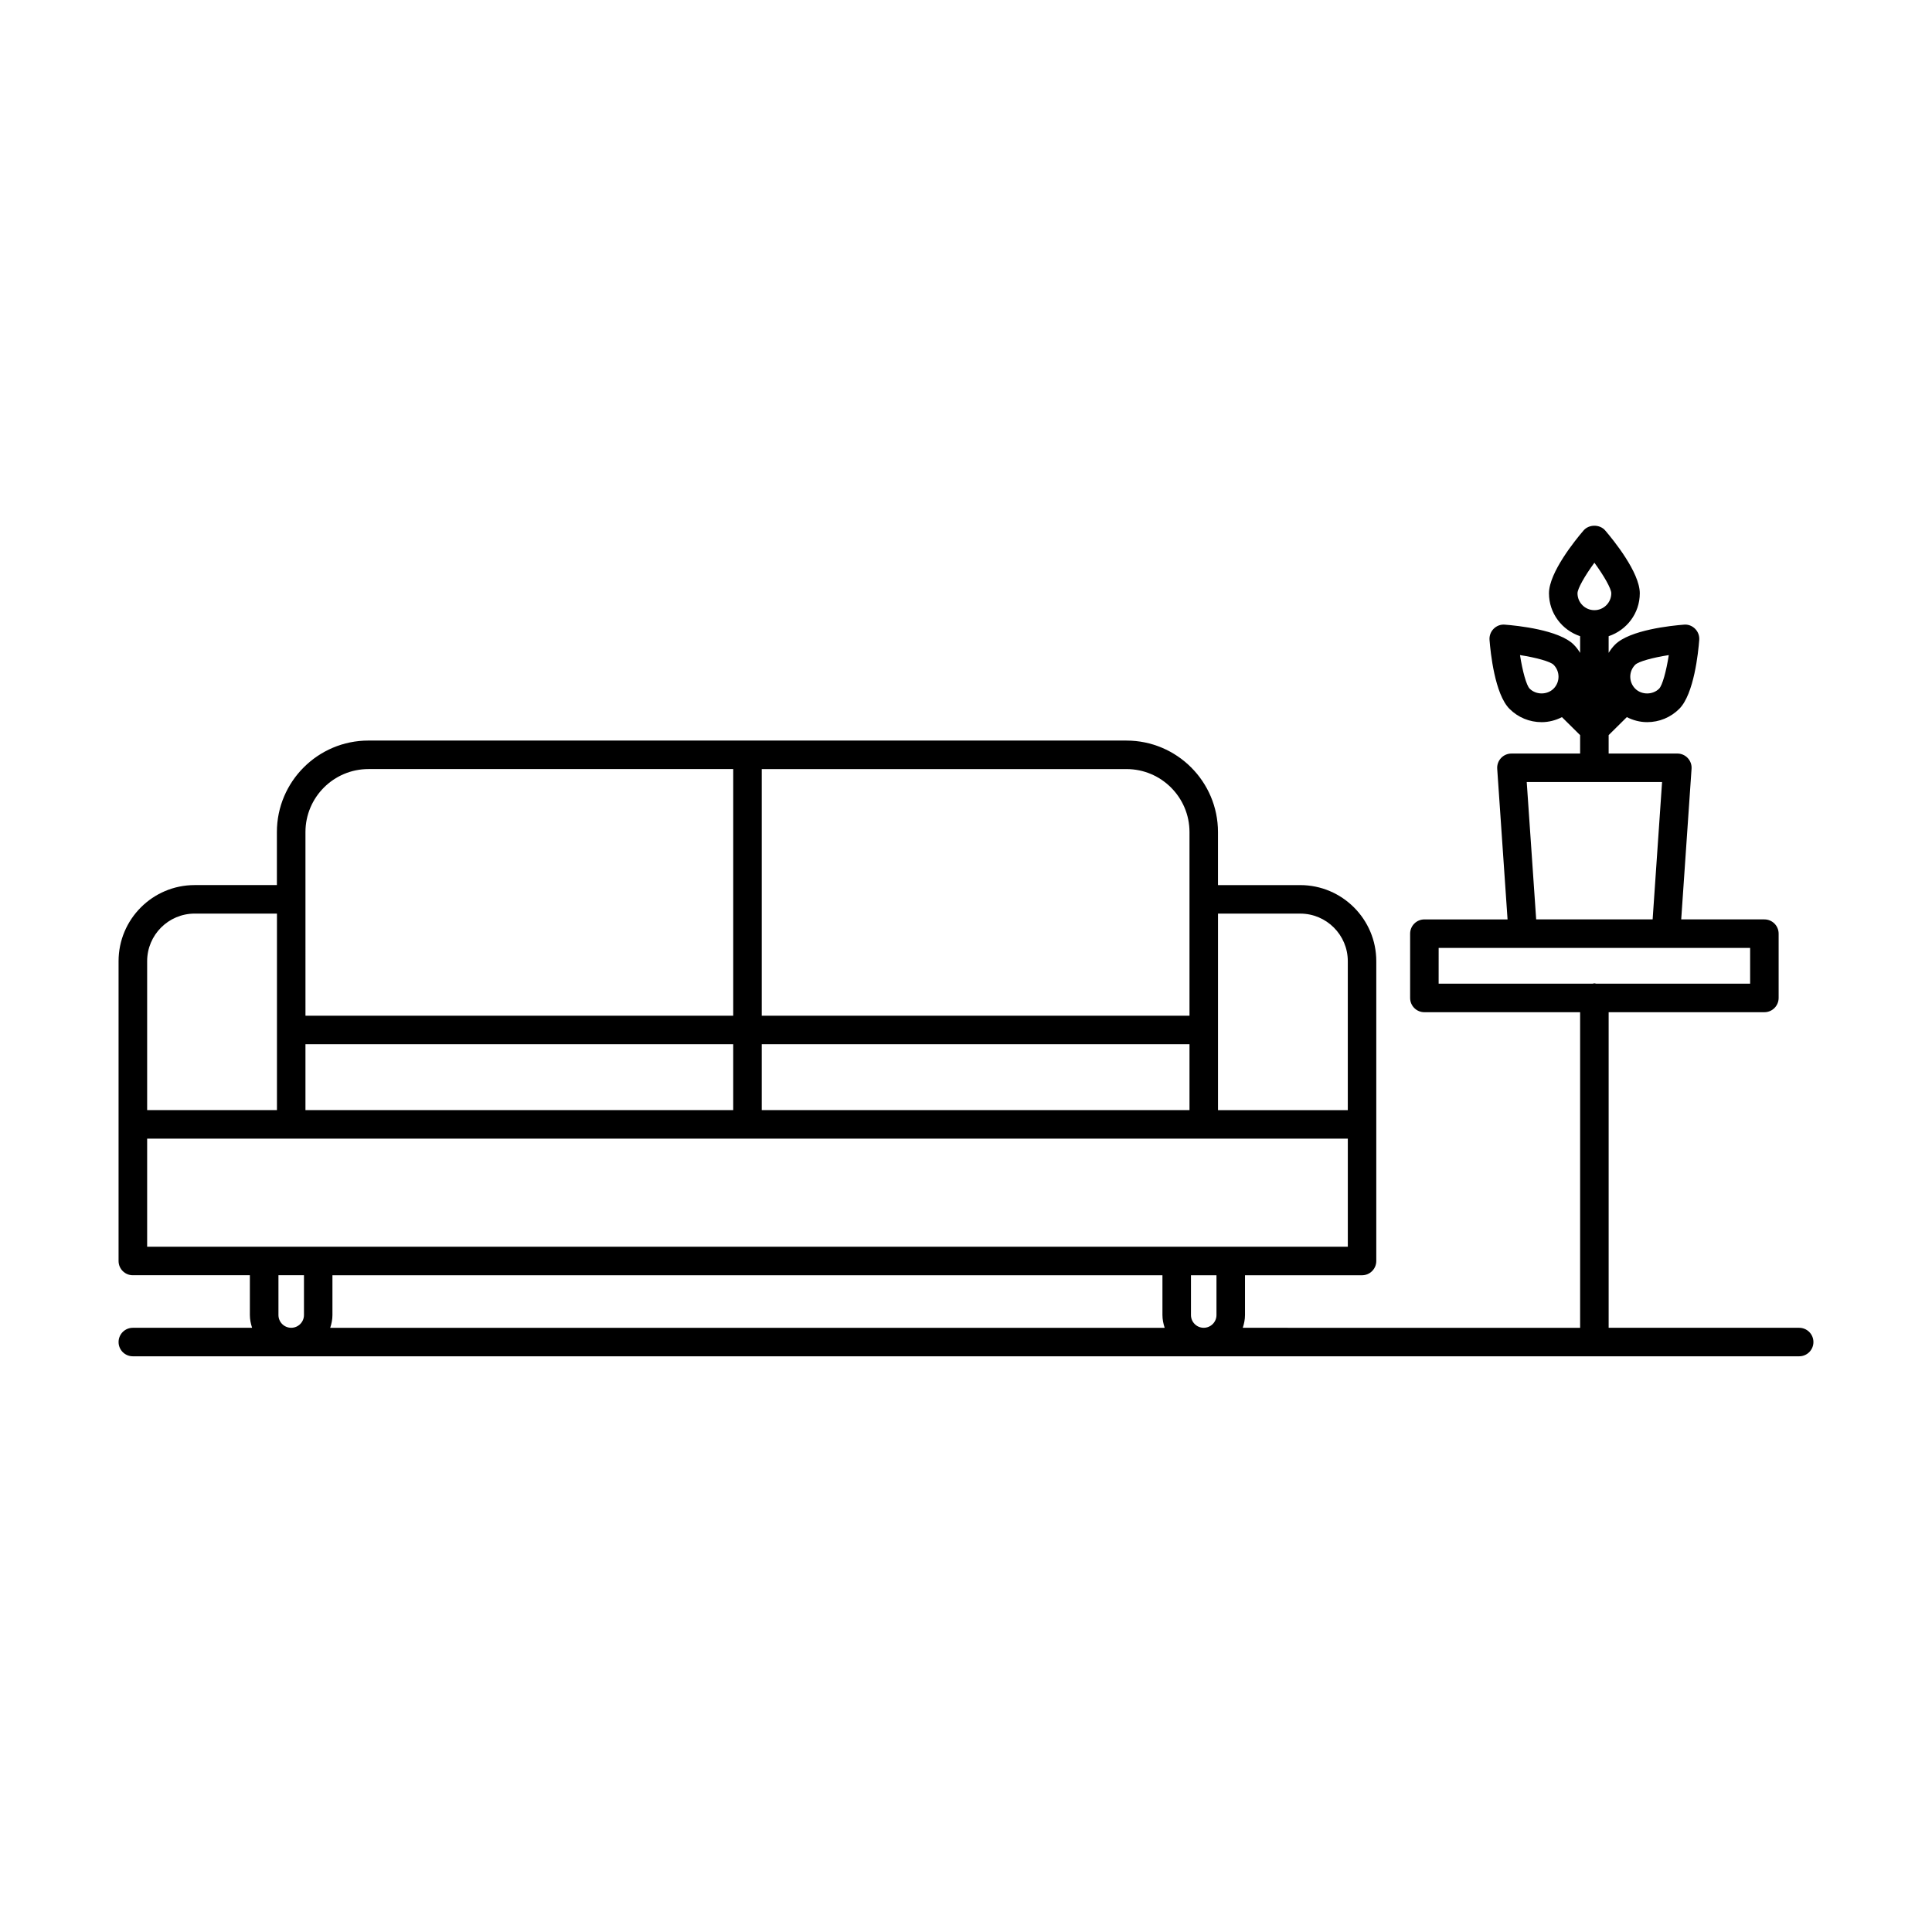
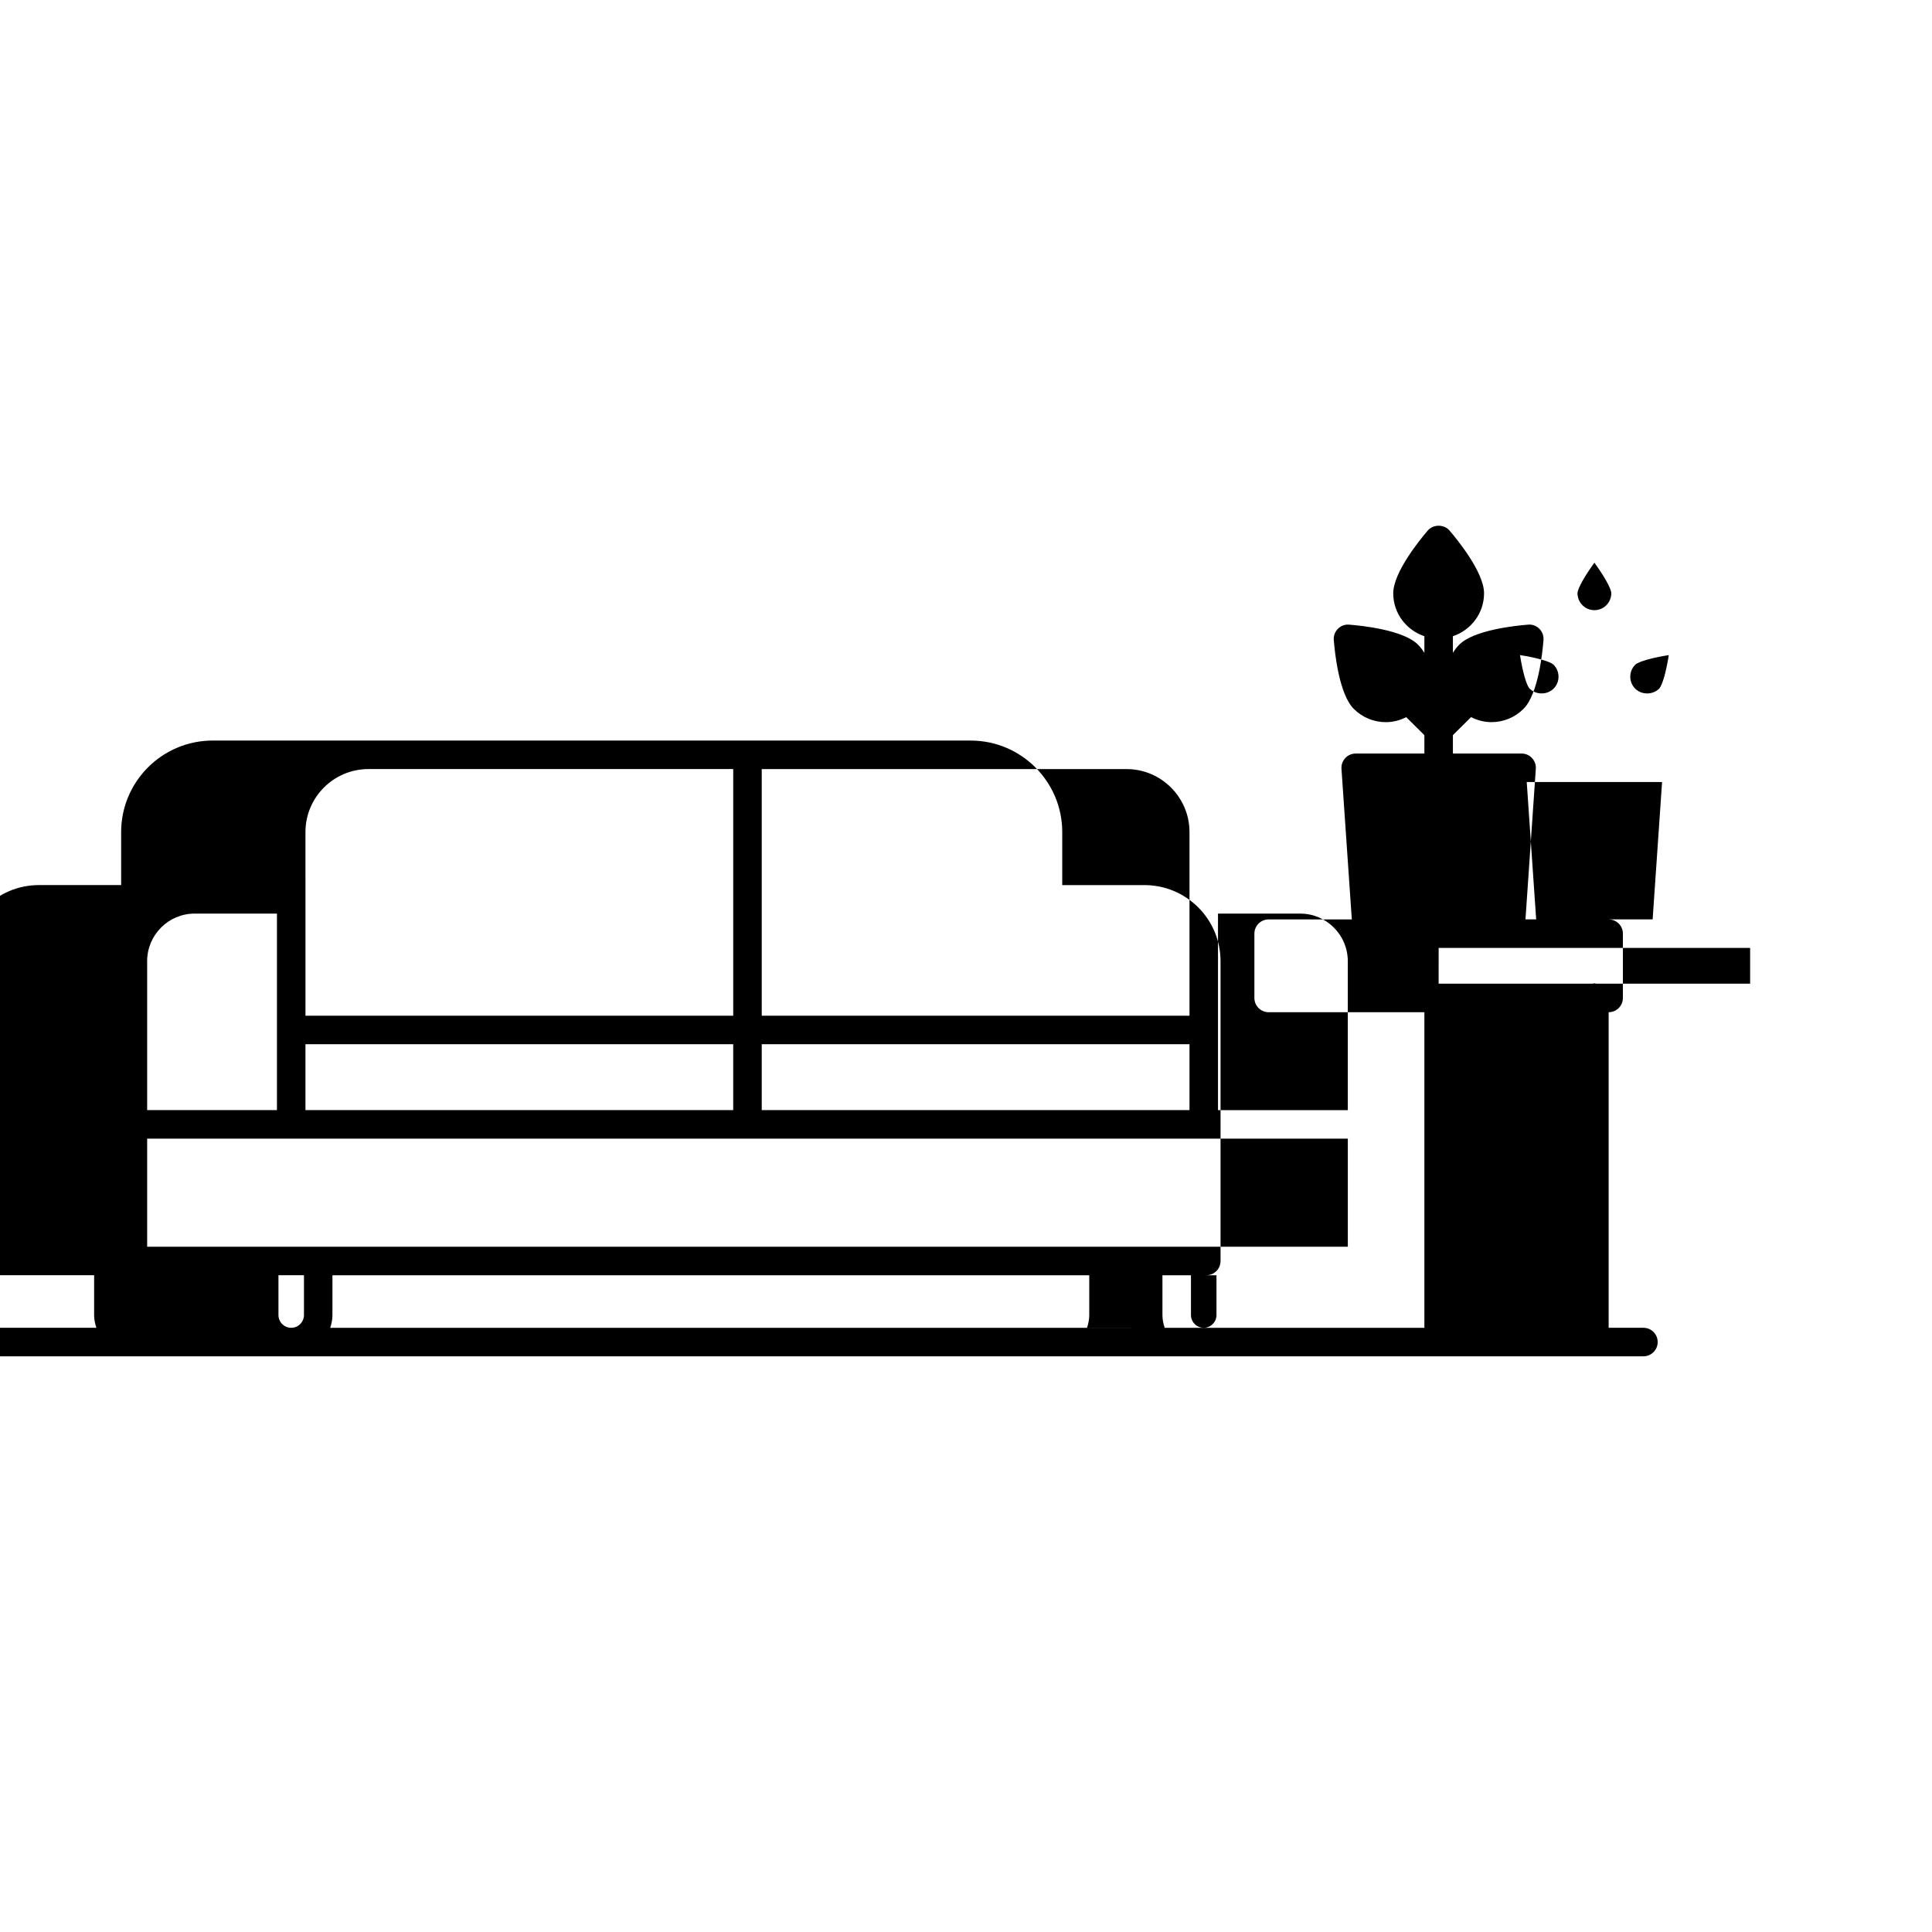
<svg xmlns="http://www.w3.org/2000/svg" fill="#000000" width="800px" height="800px" version="1.1" viewBox="144 144 512 512">
-   <path d="m620.8 495.88h-50.492v-83.637h41.273c2.086 0 3.777-1.691 3.777-3.777v-17.039c0-2.086-1.691-3.777-3.777-3.777h-22.043l2.742-39.922c0.074-1.043-0.293-2.07-1.008-2.836-0.715-0.766-1.715-1.199-2.762-1.199h-18.203v-4.879l4.816-4.766c1.66 0.836 3.477 1.328 5.391 1.328 3.211 0 6.234-1.254 8.508-3.523 3.91-3.91 5.039-14.965 5.293-18.258 0.086-1.102-0.316-2.184-1.094-2.961-0.777-0.781-1.855-1.207-2.961-1.094-3.293 0.254-14.348 1.387-18.262 5.293-0.668 0.668-1.215 1.41-1.691 2.18v-4.414c4.777-1.594 8.254-6.059 8.254-11.367 0-5.527-7.016-14.145-9.164-16.652-1.438-1.672-4.301-1.672-5.738 0-2.148 2.508-9.164 11.125-9.164 16.652 0 5.309 3.477 9.773 8.254 11.367v4.418c-0.477-0.773-1.027-1.516-1.695-2.184-3.91-3.91-14.965-5.039-18.258-5.293-1.113-0.105-2.184 0.316-2.961 1.094-0.781 0.781-1.18 1.863-1.094 2.961 0.254 3.293 1.387 14.348 5.293 18.262 2.273 2.269 5.297 3.523 8.512 3.523 1.91 0 3.731-0.492 5.387-1.328l4.816 4.766v4.879h-18.203c-1.047 0-2.047 0.434-2.762 1.199s-1.078 1.793-1.008 2.836l2.742 39.922h-22.043c-2.086 0-3.777 1.691-3.777 3.777v17.039c0 2.086 1.691 3.777 3.777 3.777h41.273v83.637l-89.402-0.004c0.352-1.07 0.59-2.191 0.59-3.379v-10.543h31.016c2.086 0 3.777-1.691 3.777-3.777v-79.465c0-11.113-9.043-20.156-20.156-20.156h-21.797v-14.051c0-13.371-10.879-24.25-24.25-24.25l-100.45-0.004h-100.45c-13.371 0-24.25 10.879-24.25 24.25v14.051h-21.801c-11.113 0-20.156 9.043-20.156 20.156v79.465c0 2.086 1.691 3.777 3.777 3.777h31.02v10.543c0 1.188 0.238 2.309 0.59 3.379l-31.609 0.004c-2.086 0-3.777 1.691-3.777 3.777s1.691 3.777 3.777 3.777h441.6c2.086 0 3.777-1.691 3.777-3.777s-1.691-3.777-3.777-3.777zm-43.453-175.71c0.863-0.863 4.613-1.898 8.898-2.562-0.664 4.281-1.699 8.035-2.562 8.895-1.699 1.691-4.648 1.688-6.332 0.004-1.75-1.75-1.75-4.59-0.004-6.336zm-10.816-27.047c2.559 3.5 4.477 6.883 4.477 8.102 0 2.469-2.008 4.477-4.477 4.477s-4.477-2.008-4.477-4.477c0-1.219 1.918-4.602 4.477-8.102zm-17.152 33.379c-0.863-0.863-1.898-4.613-2.562-8.898 4.281 0.664 8.035 1.699 8.895 2.562 1.746 1.746 1.746 4.59 0.004 6.332-1.699 1.691-4.648 1.691-6.336 0.004zm-0.781 24.742h35.867l-2.5 36.402h-30.863zm-23.34 43.961h82.543v9.48h-40.809c-0.16-0.02-0.301-0.094-0.465-0.094-0.164 0-0.305 0.074-0.465 0.094h-40.809zm-58.879 97.293c0 1.863-1.52 3.379-3.383 3.379-1.863 0-3.379-1.516-3.379-3.379v-10.543h6.762zm-234.28-10.539h219.96v10.543c0 1.188 0.238 2.309 0.59 3.379h-221.14c0.352-1.07 0.59-2.191 0.59-3.379zm256.48-95.844c6.945 0 12.602 5.652 12.602 12.602v39.48h-34.398v-52.082zm-142.71 52.078v-17.465h113.36v17.465zm-120.92 0v-17.465h113.36v17.465zm234.28-73.688v48.668h-113.36v-65.359h96.668c9.203 0 16.691 7.488 16.691 16.691zm-234.28 0c0-9.207 7.488-16.695 16.695-16.695h96.668v65.359l-113.36 0.004zm-41.953 34.207c0-6.945 5.652-12.602 12.602-12.602h21.797v52.082h-34.398zm0 47.039h318.19v28.648h-318.19zm34.797 46.746v-10.543h6.762v10.543c0 1.863-1.516 3.379-3.379 3.379-1.867 0.004-3.383-1.512-3.383-3.379z" />
+   <path d="m620.8 495.88h-50.492v-83.637c2.086 0 3.777-1.691 3.777-3.777v-17.039c0-2.086-1.691-3.777-3.777-3.777h-22.043l2.742-39.922c0.074-1.043-0.293-2.07-1.008-2.836-0.715-0.766-1.715-1.199-2.762-1.199h-18.203v-4.879l4.816-4.766c1.66 0.836 3.477 1.328 5.391 1.328 3.211 0 6.234-1.254 8.508-3.523 3.91-3.91 5.039-14.965 5.293-18.258 0.086-1.102-0.316-2.184-1.094-2.961-0.777-0.781-1.855-1.207-2.961-1.094-3.293 0.254-14.348 1.387-18.262 5.293-0.668 0.668-1.215 1.41-1.691 2.18v-4.414c4.777-1.594 8.254-6.059 8.254-11.367 0-5.527-7.016-14.145-9.164-16.652-1.438-1.672-4.301-1.672-5.738 0-2.148 2.508-9.164 11.125-9.164 16.652 0 5.309 3.477 9.773 8.254 11.367v4.418c-0.477-0.773-1.027-1.516-1.695-2.184-3.91-3.91-14.965-5.039-18.258-5.293-1.113-0.105-2.184 0.316-2.961 1.094-0.781 0.781-1.18 1.863-1.094 2.961 0.254 3.293 1.387 14.348 5.293 18.262 2.273 2.269 5.297 3.523 8.512 3.523 1.91 0 3.731-0.492 5.387-1.328l4.816 4.766v4.879h-18.203c-1.047 0-2.047 0.434-2.762 1.199s-1.078 1.793-1.008 2.836l2.742 39.922h-22.043c-2.086 0-3.777 1.691-3.777 3.777v17.039c0 2.086 1.691 3.777 3.777 3.777h41.273v83.637l-89.402-0.004c0.352-1.07 0.59-2.191 0.59-3.379v-10.543h31.016c2.086 0 3.777-1.691 3.777-3.777v-79.465c0-11.113-9.043-20.156-20.156-20.156h-21.797v-14.051c0-13.371-10.879-24.25-24.25-24.25l-100.45-0.004h-100.45c-13.371 0-24.25 10.879-24.25 24.25v14.051h-21.801c-11.113 0-20.156 9.043-20.156 20.156v79.465c0 2.086 1.691 3.777 3.777 3.777h31.02v10.543c0 1.188 0.238 2.309 0.59 3.379l-31.609 0.004c-2.086 0-3.777 1.691-3.777 3.777s1.691 3.777 3.777 3.777h441.6c2.086 0 3.777-1.691 3.777-3.777s-1.691-3.777-3.777-3.777zm-43.453-175.71c0.863-0.863 4.613-1.898 8.898-2.562-0.664 4.281-1.699 8.035-2.562 8.895-1.699 1.691-4.648 1.688-6.332 0.004-1.75-1.75-1.75-4.59-0.004-6.336zm-10.816-27.047c2.559 3.5 4.477 6.883 4.477 8.102 0 2.469-2.008 4.477-4.477 4.477s-4.477-2.008-4.477-4.477c0-1.219 1.918-4.602 4.477-8.102zm-17.152 33.379c-0.863-0.863-1.898-4.613-2.562-8.898 4.281 0.664 8.035 1.699 8.895 2.562 1.746 1.746 1.746 4.59 0.004 6.332-1.699 1.691-4.648 1.691-6.336 0.004zm-0.781 24.742h35.867l-2.5 36.402h-30.863zm-23.34 43.961h82.543v9.48h-40.809c-0.16-0.02-0.301-0.094-0.465-0.094-0.164 0-0.305 0.074-0.465 0.094h-40.809zm-58.879 97.293c0 1.863-1.52 3.379-3.383 3.379-1.863 0-3.379-1.516-3.379-3.379v-10.543h6.762zm-234.28-10.539h219.96v10.543c0 1.188 0.238 2.309 0.59 3.379h-221.14c0.352-1.07 0.59-2.191 0.59-3.379zm256.48-95.844c6.945 0 12.602 5.652 12.602 12.602v39.48h-34.398v-52.082zm-142.71 52.078v-17.465h113.36v17.465zm-120.92 0v-17.465h113.36v17.465zm234.28-73.688v48.668h-113.36v-65.359h96.668c9.203 0 16.691 7.488 16.691 16.691zm-234.28 0c0-9.207 7.488-16.695 16.695-16.695h96.668v65.359l-113.36 0.004zm-41.953 34.207c0-6.945 5.652-12.602 12.602-12.602h21.797v52.082h-34.398zm0 47.039h318.19v28.648h-318.19zm34.797 46.746v-10.543h6.762v10.543c0 1.863-1.516 3.379-3.379 3.379-1.867 0.004-3.383-1.512-3.383-3.379z" />
</svg>